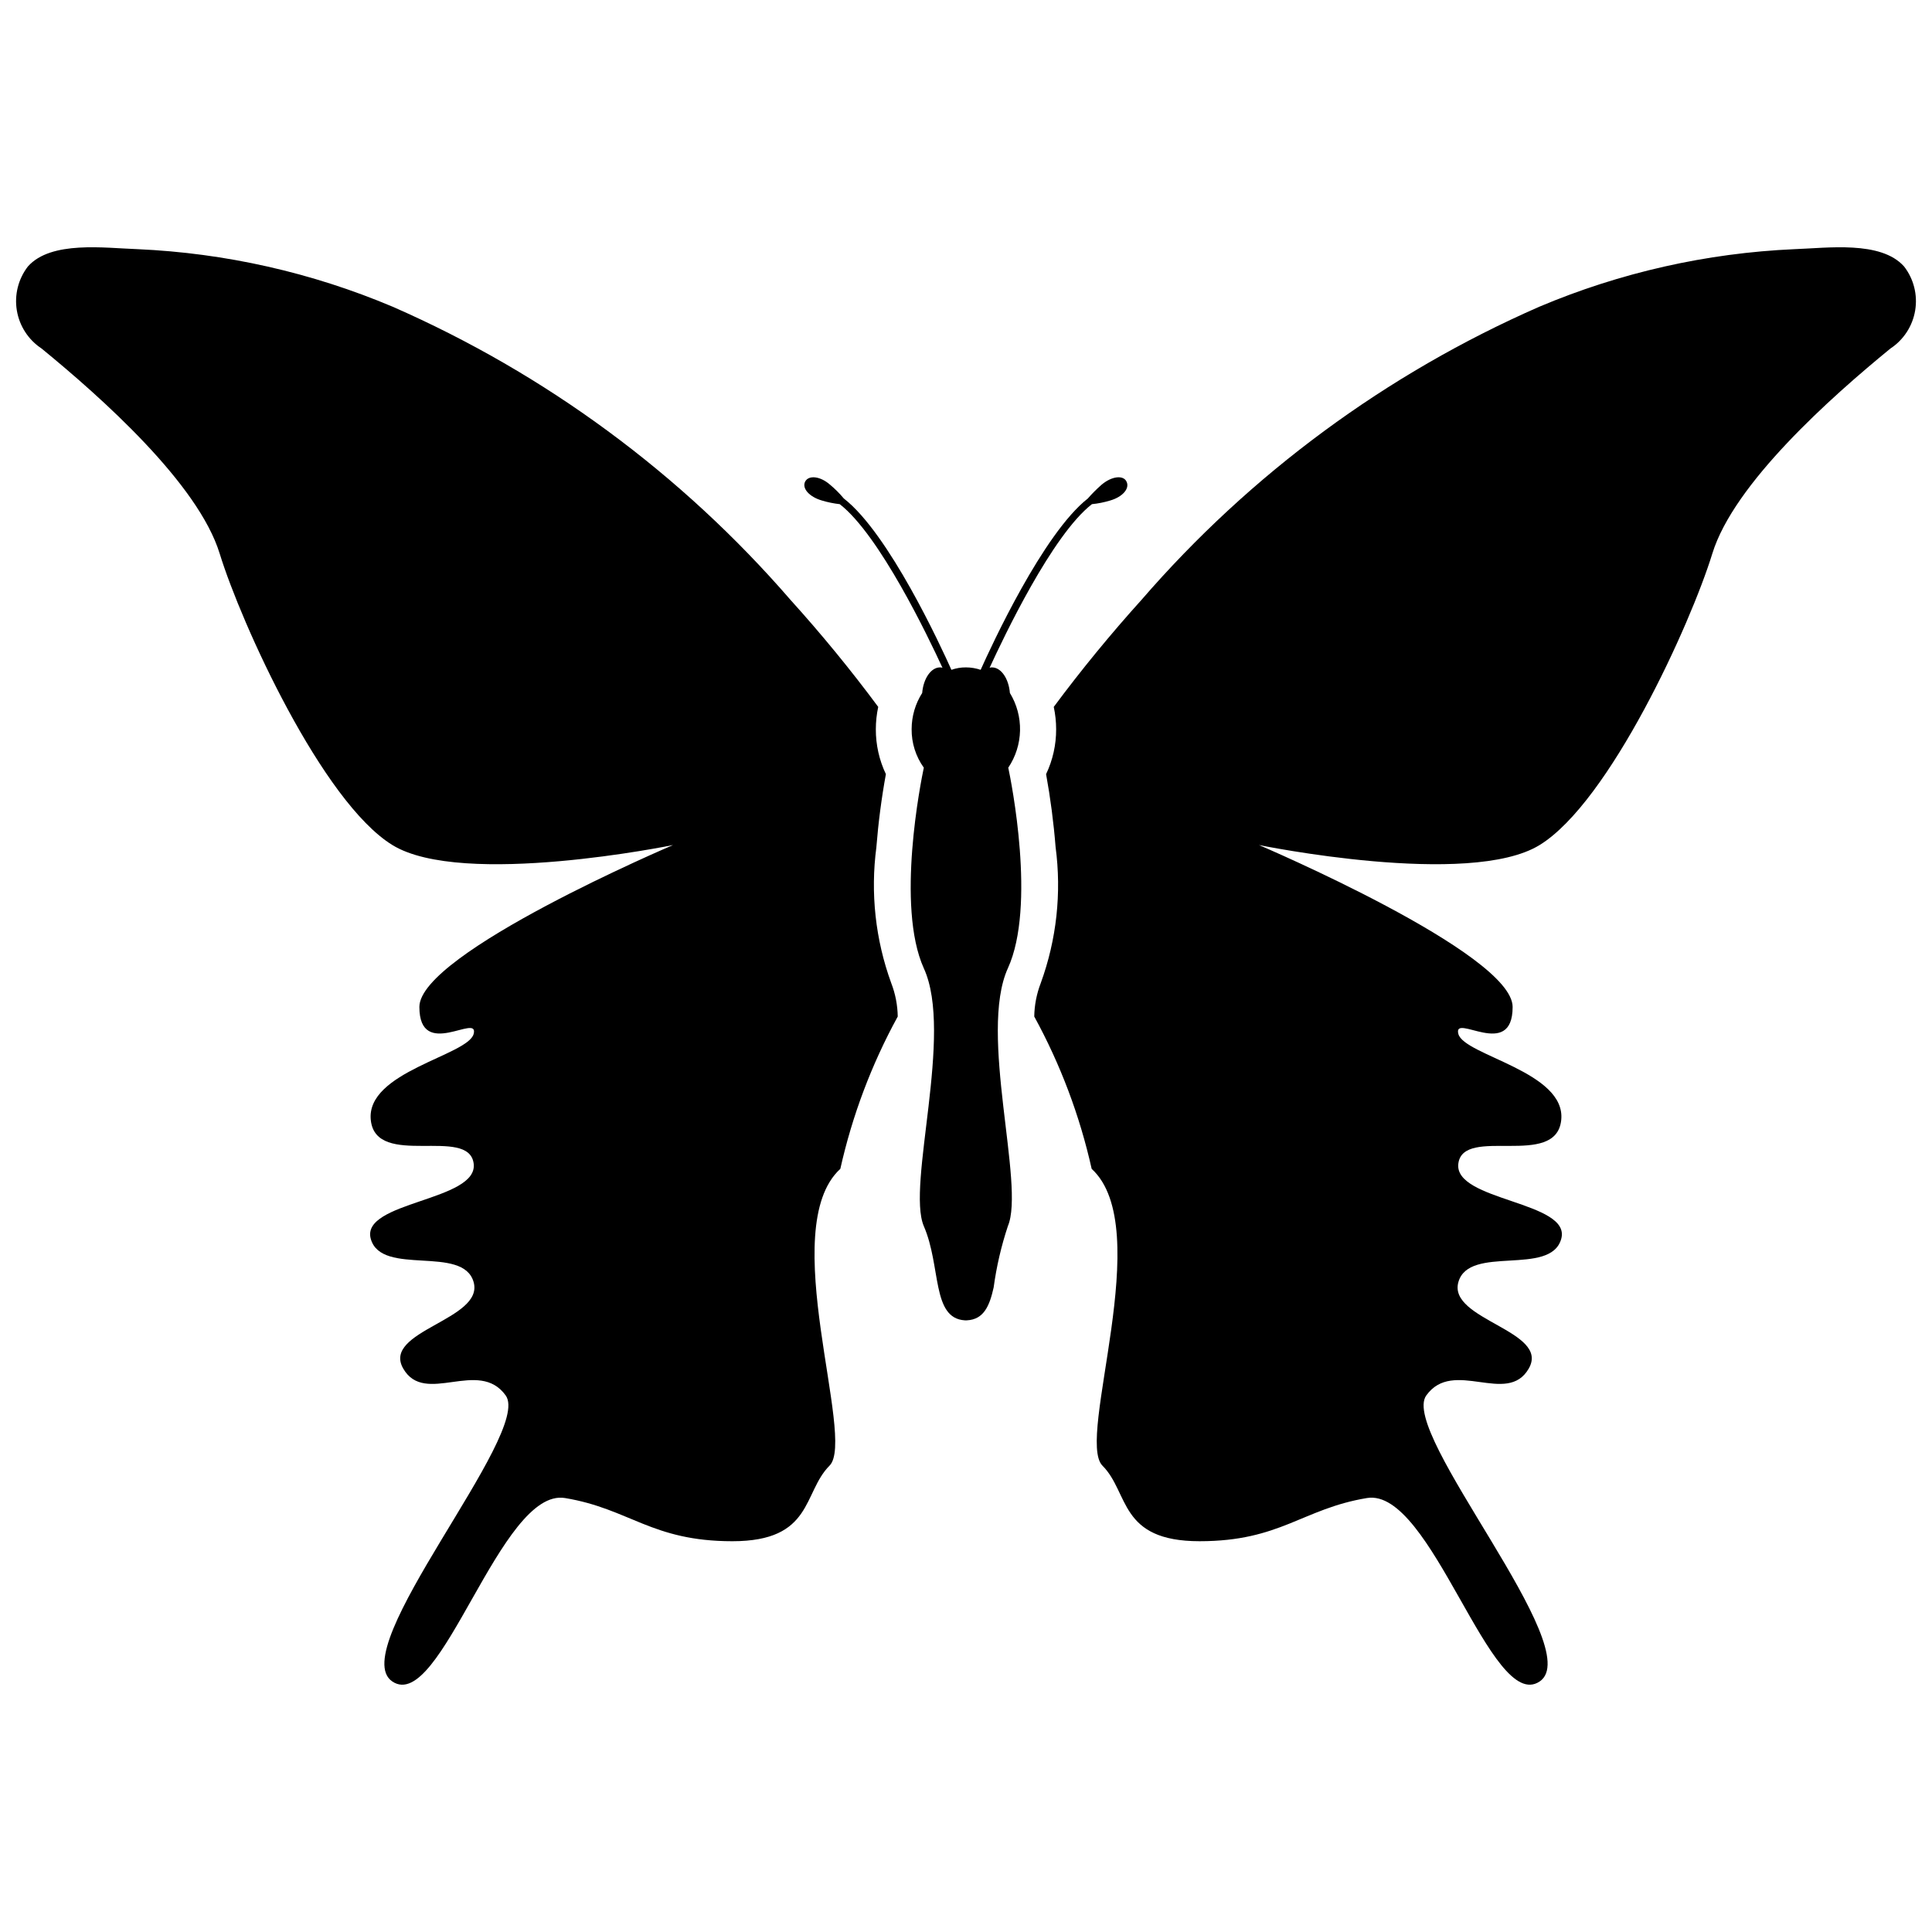
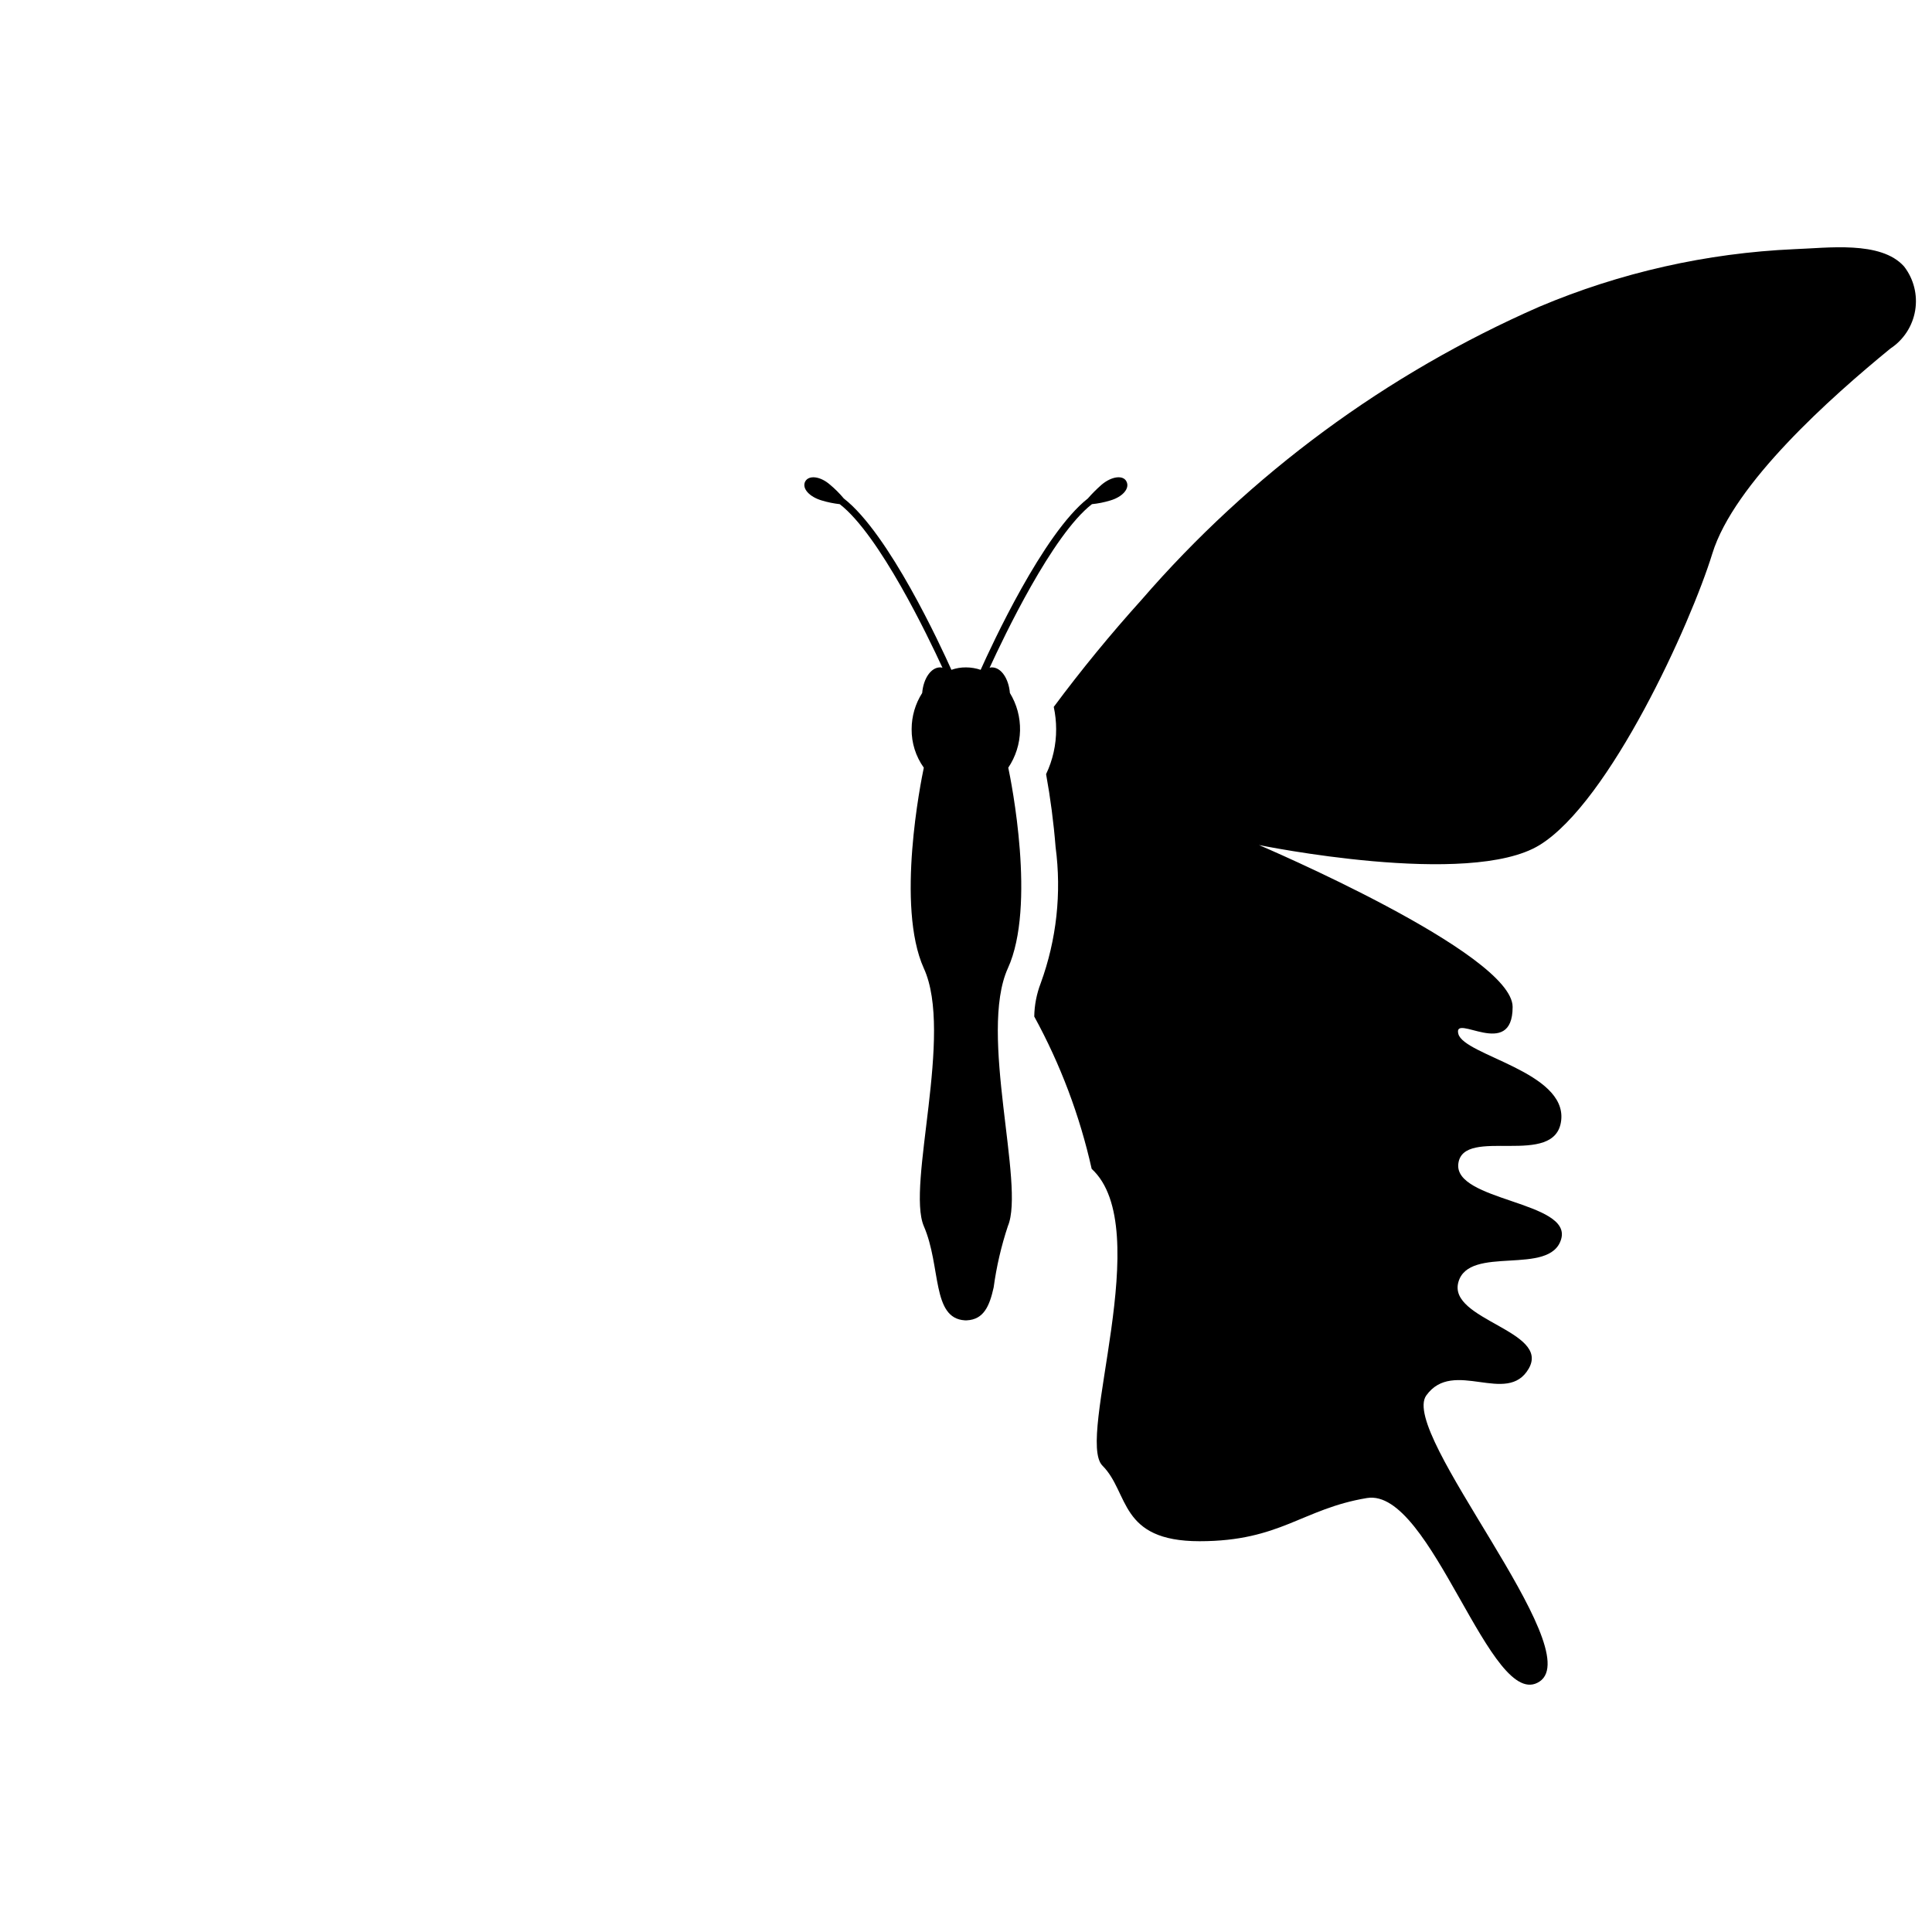
<svg xmlns="http://www.w3.org/2000/svg" width="800px" height="800px" version="1.1" viewBox="144 144 512 512">
  <defs>
    <clipPath id="b">
-       <path d="m148.09 209h233.91v382h-233.91z" />
-     </clipPath>
+       </clipPath>
    <clipPath id="a">
      <path d="m418 209h233.9v382h-233.9z" />
    </clipPath>
  </defs>
  <g clip-path="url(#b)">
    <path d="m376.25 368.48c0.516-6.481 1.355-12.93 2.519-19.324-1.77-3.723-2.68-7.797-2.664-11.918 0.004-1.984 0.215-3.965 0.633-5.902-7.281-9.82-15.031-19.273-23.242-28.355-28.926-33.41-64.938-59.949-105.41-77.684-21.453-9.066-44.355-14.234-67.625-15.266-8.676-0.289-22.914-2.328-29.059 4.578-2.562 3.312-3.625 7.539-2.938 11.672 0.688 4.129 3.066 7.785 6.562 10.086 15.73 12.871 41.477 35.754 47.195 54.348 5.723 18.594 27.172 65.789 45.766 77.23 18.594 11.441 74.371 0 74.371 0 0-0.004-67.219 28.602-67.219 42.902 0 14.301 15.891 1.43 14.383 7.152-1.508 5.723-28.684 10.012-27.254 22.883 1.43 12.871 25.902 1.43 27.254 11.441 1.352 10.012-30.113 10.012-27.254 20.023 2.859 10.012 24.473 1.43 27.254 11.441s-24.395 12.871-18.672 22.883c5.723 10.012 20.023-2.859 27.172 7.152 7.152 10.012-42.906 67.219-30.035 75.801 12.871 8.582 28.605-51.488 45.766-48.625 17.164 2.859 22.883 11.441 44.336 11.441s18.594-12.871 25.742-20.023c7.152-7.152-14.301-62.93 2.859-78.66l0.004-0.004c3.152-14.102 8.273-27.691 15.215-40.363-0.047-3.023-0.625-6.016-1.715-8.836-4.207-11.531-5.559-23.91-3.941-36.074z" />
  </g>
  <g clip-path="url(#a)">
    <path d="m648.59 214.61c-6.141-6.906-20.379-4.867-29.059-4.578-23.27 1.031-46.168 6.199-67.625 15.266-40.477 17.734-76.488 44.273-105.41 77.684-8.184 9.074-15.934 18.523-23.242 28.355 0.418 1.938 0.633 3.918 0.633 5.902 0.02 4.121-0.891 8.195-2.664 11.918 1.164 6.394 2.004 12.844 2.519 19.324 1.617 12.164 0.266 24.543-3.941 36.07-1.086 2.824-1.668 5.816-1.715 8.84 6.941 12.672 12.062 26.262 15.215 40.363 17.164 15.73-4.289 71.508 2.859 78.66 7.152 7.152 4.289 20.023 25.742 20.023s27.172-8.582 44.336-11.441c17.164-2.859 32.895 57.207 45.766 48.625s-37.184-65.789-30.035-75.801c7.152-10.012 21.453 2.859 27.172-7.152 5.727-10.008-21.449-12.867-18.664-22.879 2.781-10.012 24.395-1.43 27.254-11.441 2.859-10.012-28.605-10.012-27.254-20.023 1.352-10.012 25.824 1.43 27.254-11.441 1.426-12.871-25.746-17.164-27.254-22.883-1.508-5.719 14.383 7.152 14.383-7.152 0-14.301-67.219-42.906-67.219-42.906s55.777 11.441 74.371 0c18.594-11.441 40.047-58.637 45.766-77.23s31.465-41.477 47.195-54.348l-0.004 0.004c3.496-2.301 5.879-5.957 6.566-10.086 0.688-4.133-0.379-8.359-2.941-11.672z" />
  </g>
  <path d="m438.21 276.64c-1.578 0.48-3.199 0.805-4.84 0.969-10.547 8.18-23.352 35.188-27.117 43.367 0.203-0.09 0.426-0.125 0.645-0.109 2.367 0 4.414 2.906 4.734 6.781 1.832 2.992 2.762 6.453 2.688 9.961-0.078 3.512-1.16 6.922-3.117 9.836 0.754 3.551 7.426 36.695-0.109 53.156-7.856 17.324 4.629 57.461 0 68.332v0.004c-1.754 5.285-3.016 10.727-3.766 16.246-1.078 4.844-2.582 8.5-7.102 8.719h-0.539c-8.824-0.539-6.242-14.312-10.867-24.965-4.629-10.867 7.965-51.008 0-68.332-7.426-16.465-0.754-49.605 0-53.156v-0.004c-2.133-2.977-3.266-6.559-3.227-10.223 0.004-3.394 0.973-6.715 2.797-9.578 0.324-3.875 2.367-6.781 4.734-6.781v0.004c0.219-0.016 0.441 0.02 0.645 0.109-3.766-8.18-16.68-35.188-27.227-43.367h0.004c-1.605-0.18-3.191-0.504-4.734-0.969-3.336-0.969-5.379-3.231-4.414-5.059 0.969-1.723 3.981-1.398 6.562 0.859h0.004c1.324 1.109 2.551 2.332 3.656 3.66 11.945 9.254 25.719 39.168 28.516 45.41 1.246-0.441 2.555-0.66 3.875-0.645 1.316 0.004 2.625 0.223 3.875 0.645 2.797-6.242 16.57-36.156 28.41-45.41h-0.004c1.137-1.301 2.359-2.523 3.66-3.66 2.691-2.262 5.703-2.582 6.566-0.859 0.965 1.832-0.973 4.09-4.309 5.059z" />
</svg>